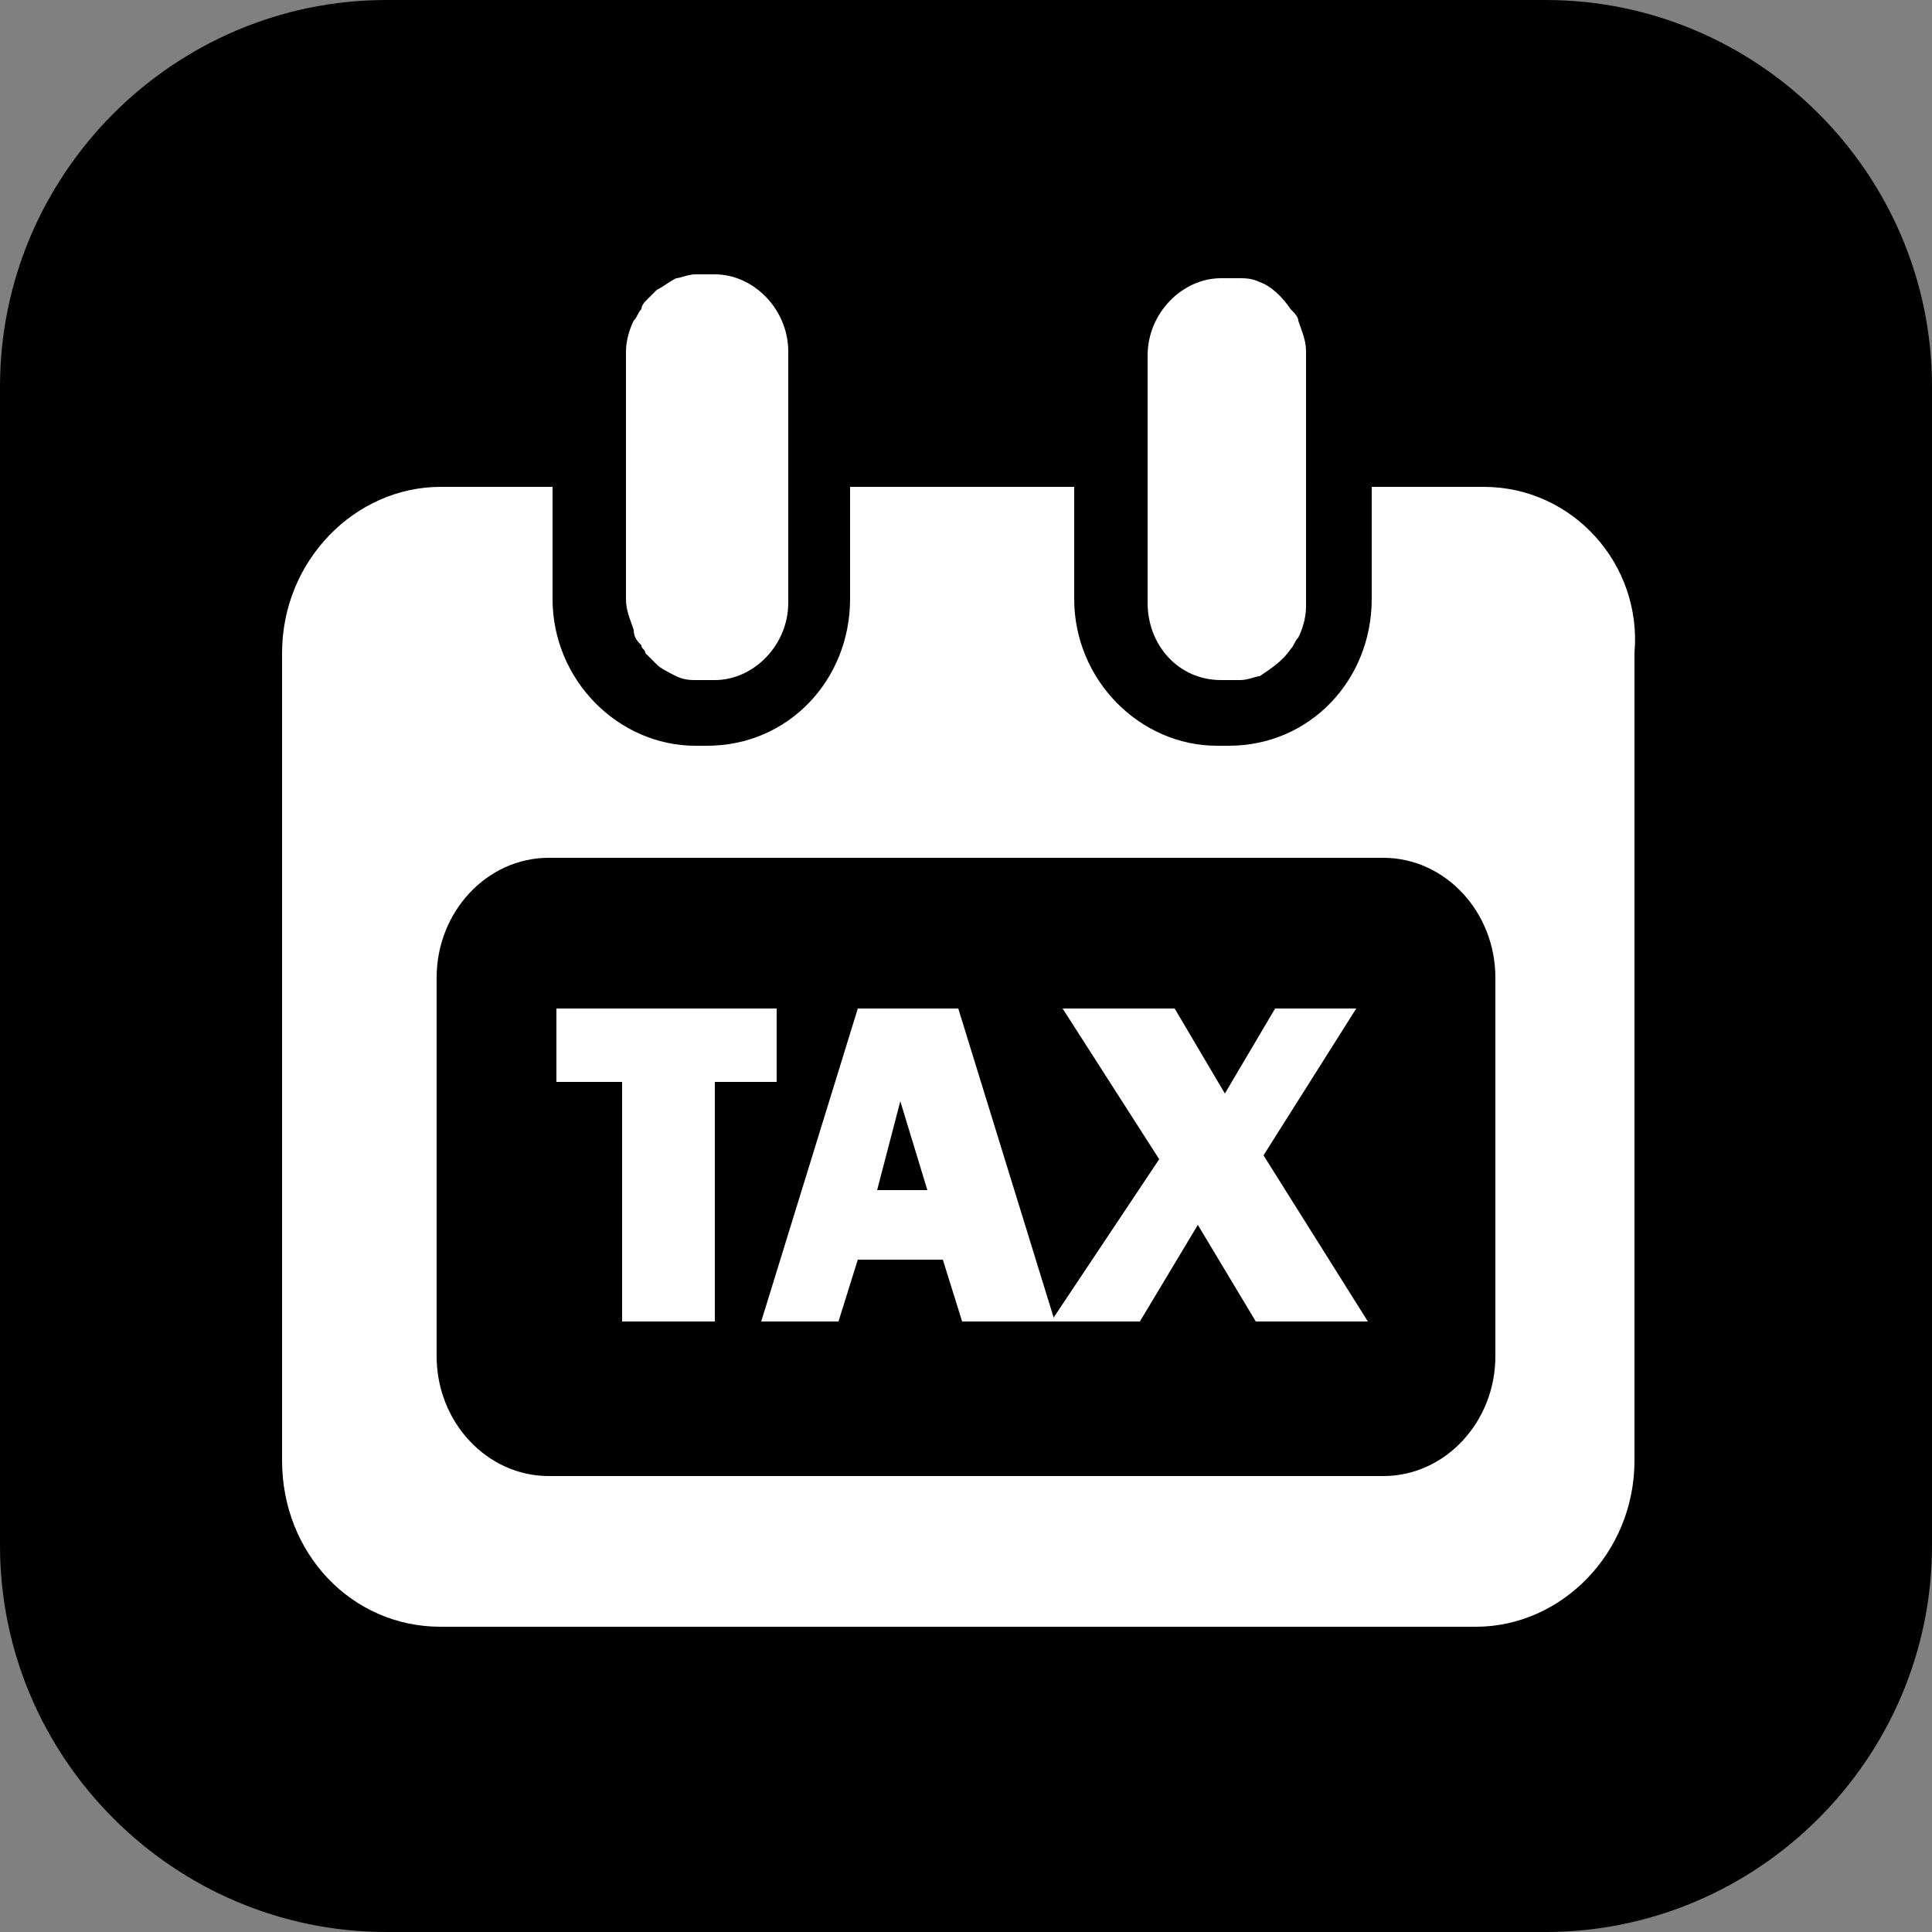
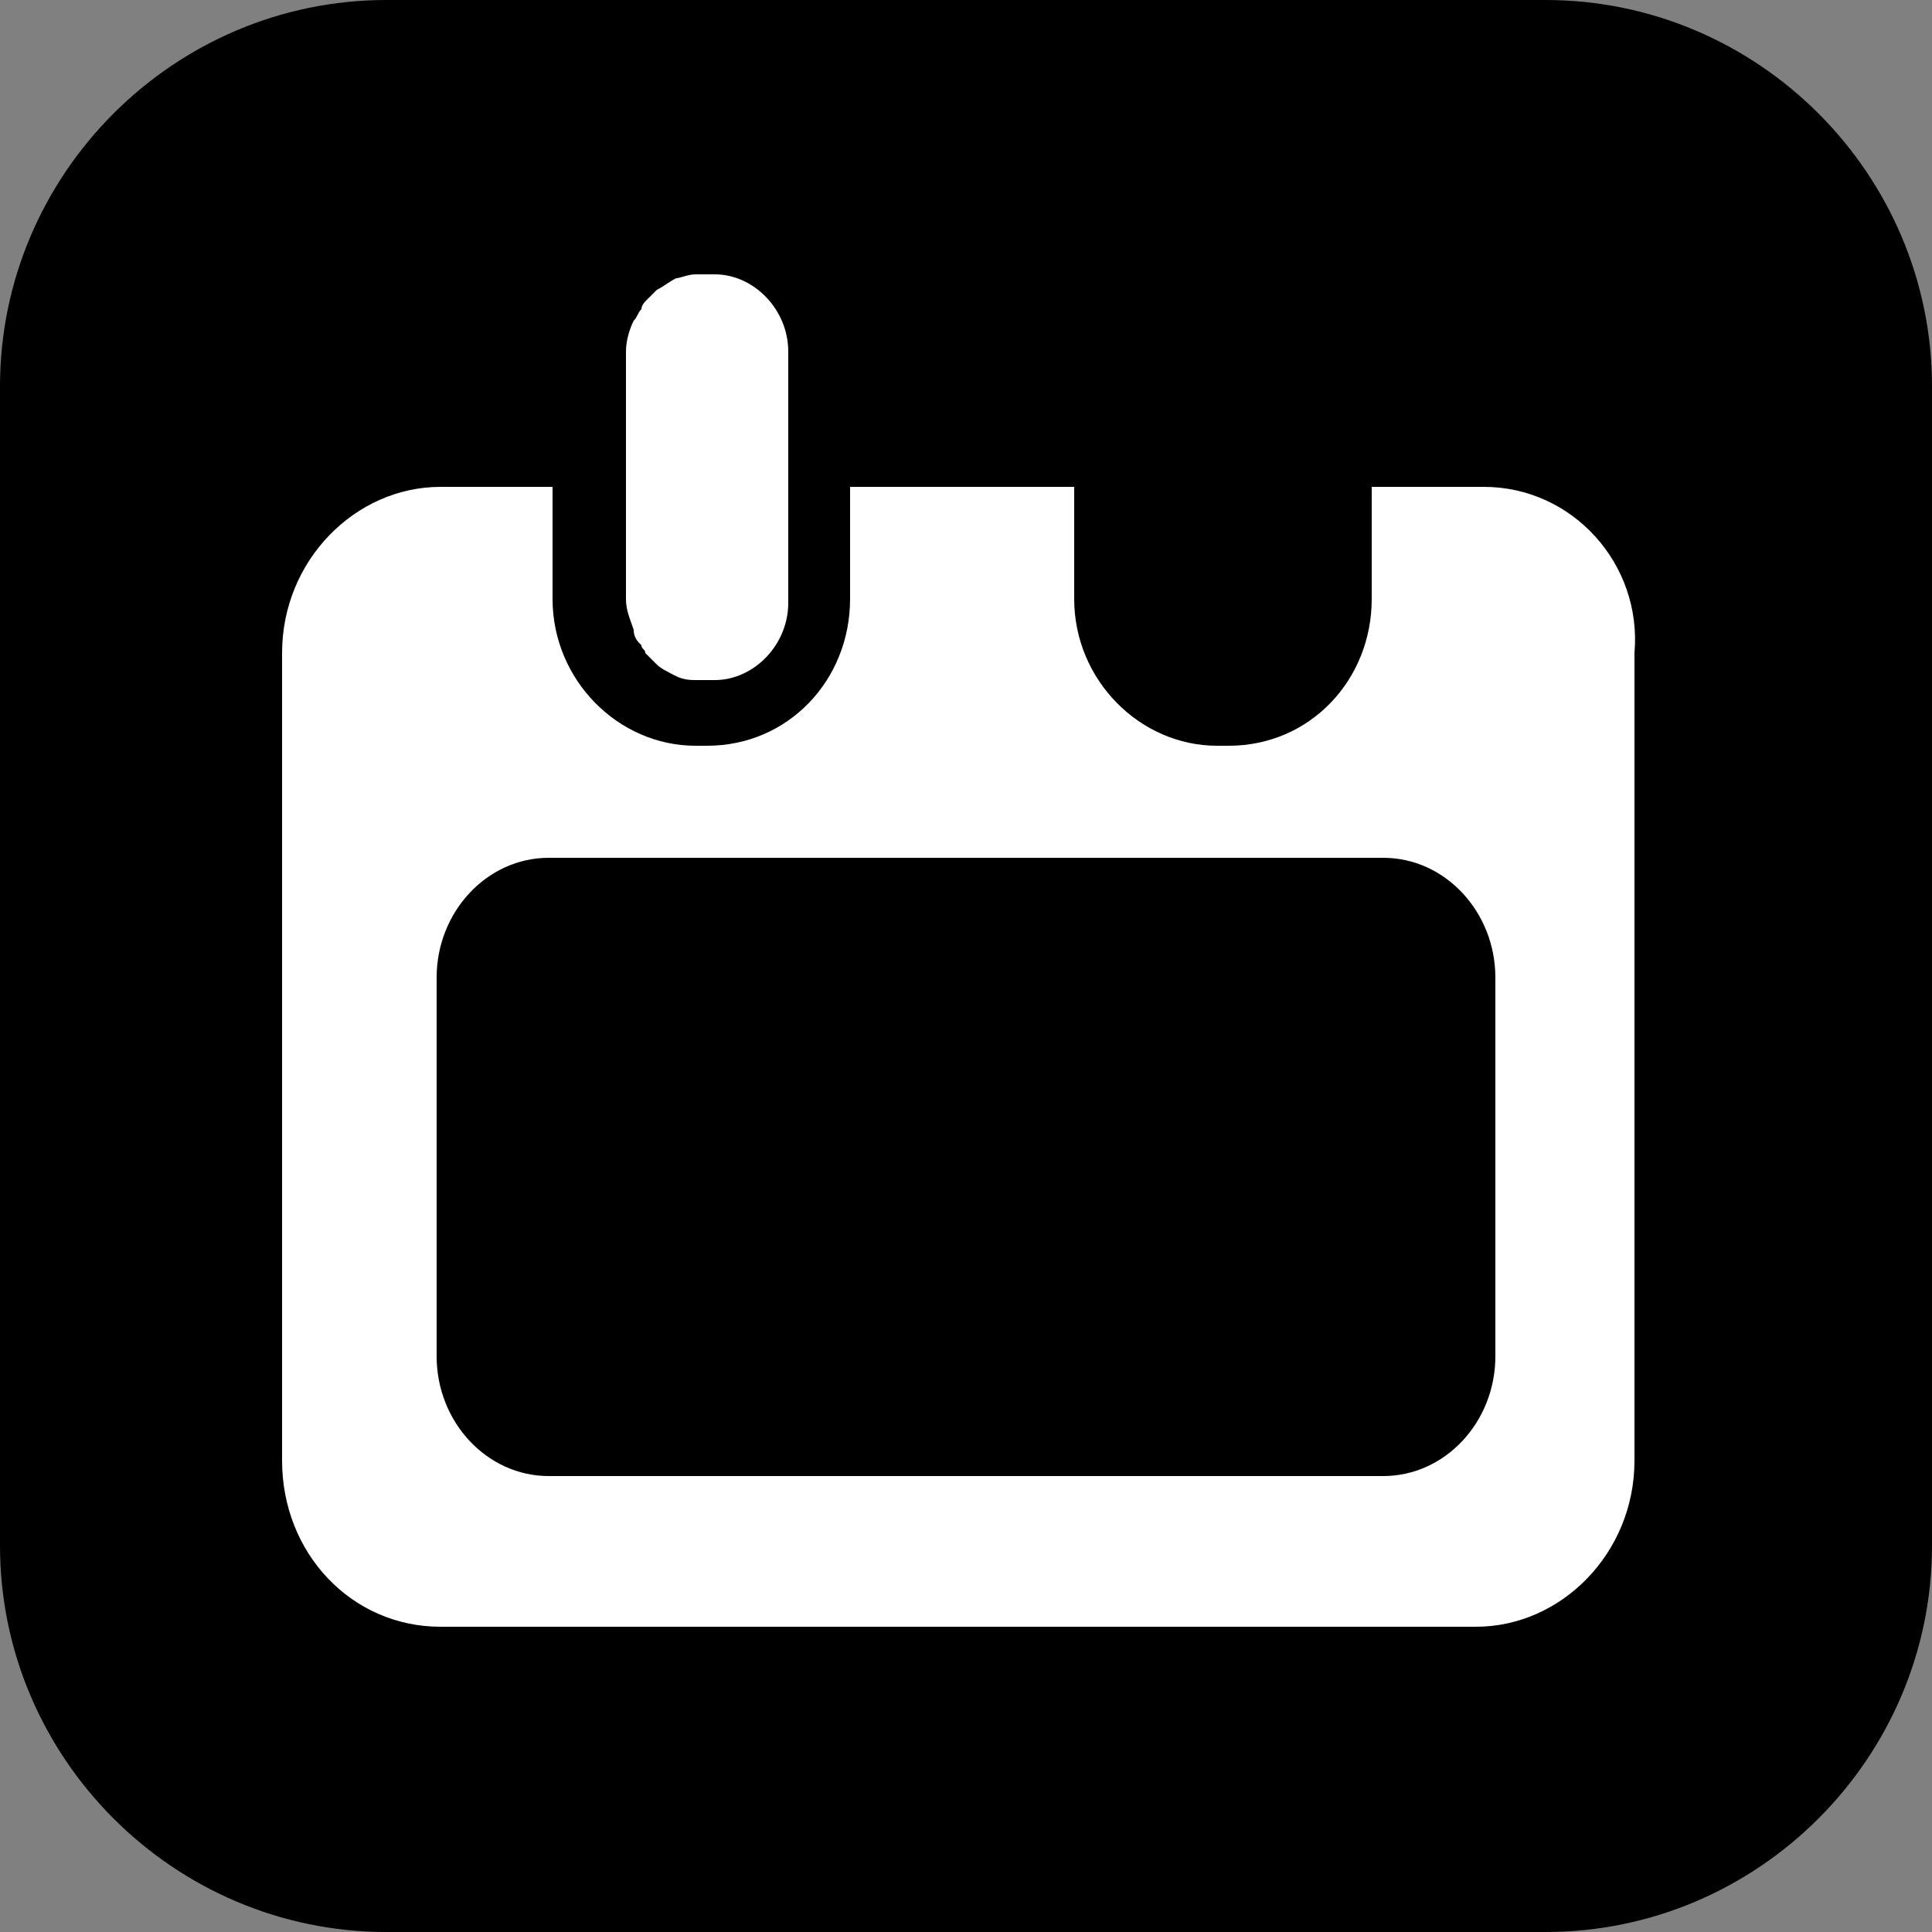
<svg xmlns="http://www.w3.org/2000/svg" version="1.1" id="Layer_1" x="0px" y="0px" viewBox="0 0 50 50" style="enable-background:new 0 0 50 50;" xml:space="preserve">
  <rect x="0" y="0" width="50" height="50" fill="#808080" stroke="none" />
  <style type="text/css">
	.st0{fill:#FFFFFF;}
</style>
-   <path d="M40,50H10C4.5,50,0,45.5,0,40V10C0,4.5,4.5,0,10,0h30c5.5,0,10,4.5,10,10v30C50,45.5,45.5,50,40,50z" />
+   <path d="M40,50H10C4.5,50,0,45.5,0,40V10C0,4.5,4.5,0,10,0h30c5.5,0,10,4.5,10,10v30C50,45.5,45.5,50,40,50" />
  <g>
    <g>
      <path class="st0" d="M16.6,16.7c0,0.1,0.1,0.1,0.1,0.2c0.1,0.1,0.2,0.2,0.3,0.3c0.1,0.1,0.3,0.2,0.5,0.3c0.2,0.1,0.4,0.1,0.5,0.1    c0.1,0,0.1,0,0.2,0h0.3c1,0,1.9-0.9,1.9-2v-2.9V9.1c0-1.1-0.9-2-1.9-2h-0.3c-0.1,0-0.1,0-0.2,0c-0.2,0-0.4,0.1-0.5,0.1    c-0.2,0.1-0.3,0.2-0.5,0.3c-0.1,0.1-0.2,0.2-0.3,0.3c0,0-0.1,0.1-0.1,0.2c-0.1,0.1-0.1,0.2-0.2,0.3c-0.1,0.2-0.2,0.5-0.2,0.8v3.5    v2.9c0,0.3,0.1,0.5,0.2,0.8C16.4,16.5,16.5,16.6,16.6,16.7z" />
-       <path class="st0" d="M31.6,17.6h0.3c0.1,0,0.1,0,0.2,0c0.2,0,0.4-0.1,0.5-0.1c0.3-0.2,0.6-0.4,0.8-0.7c0.1-0.1,0.1-0.2,0.2-0.3    c0.1-0.2,0.2-0.5,0.2-0.8v-2.9V9.1c0-0.3-0.1-0.5-0.2-0.8c0-0.1-0.1-0.2-0.2-0.3c-0.2-0.3-0.5-0.6-0.8-0.7    c-0.2-0.1-0.4-0.1-0.5-0.1c-0.1,0-0.1,0-0.2,0h-0.3c-1,0-1.9,0.9-1.9,2v3.5v2.9C29.7,16.7,30.5,17.6,31.6,17.6z" />
    </g>
    <g>
      <path class="st0" d="M38.4,12.6h-2.9v2.9c0,2.1-1.6,3.8-3.7,3.8h-0.3c-2,0-3.7-1.7-3.7-3.8v-2.9h-5.8v2.9c0,2.1-1.6,3.8-3.7,3.8    h-0.3c-2,0-3.7-1.7-3.7-3.8v-2.9h-2.9c-2.2,0-4.1,1.9-4.1,4.3v20.9c0,2.4,1.8,4.3,4.1,4.3h26.8c2.2,0,4.1-1.9,4.1-4.3V16.9    C42.5,14.6,40.7,12.6,38.4,12.6z M38.7,35.1c0,1.7-1.3,3.1-2.9,3.1H14.2c-1.6,0-2.9-1.4-2.9-3.1v-9.8c0-1.7,1.3-3.1,2.9-3.1h21.6    c1.6,0,2.9,1.4,2.9,3.1V35.1z" />
    </g>
    <g>
-       <path class="st0" d="M18.5,28v6.2h-2.4V28h-1.7v-1.9h5.7V28H18.5z" />
-       <path class="st0" d="M24.9,34.2l-0.5-1.6h-2.2l-0.5,1.6h-2l2.5-8.1h2.6l2.5,8.1H24.9z M22.7,30.8H24l-0.7-2.3L22.7,30.8z" />
-       <path class="st0" d="M35.1,26.1l-2.4,3.8l2.7,4.3h-2.9l-1.5-2.5l-1.5,2.5h-2.3L30,30l-2.5-3.9h2.9l1.3,2.2l1.3-2.2H35.1z" />
-     </g>
+       </g>
  </g>
</svg>